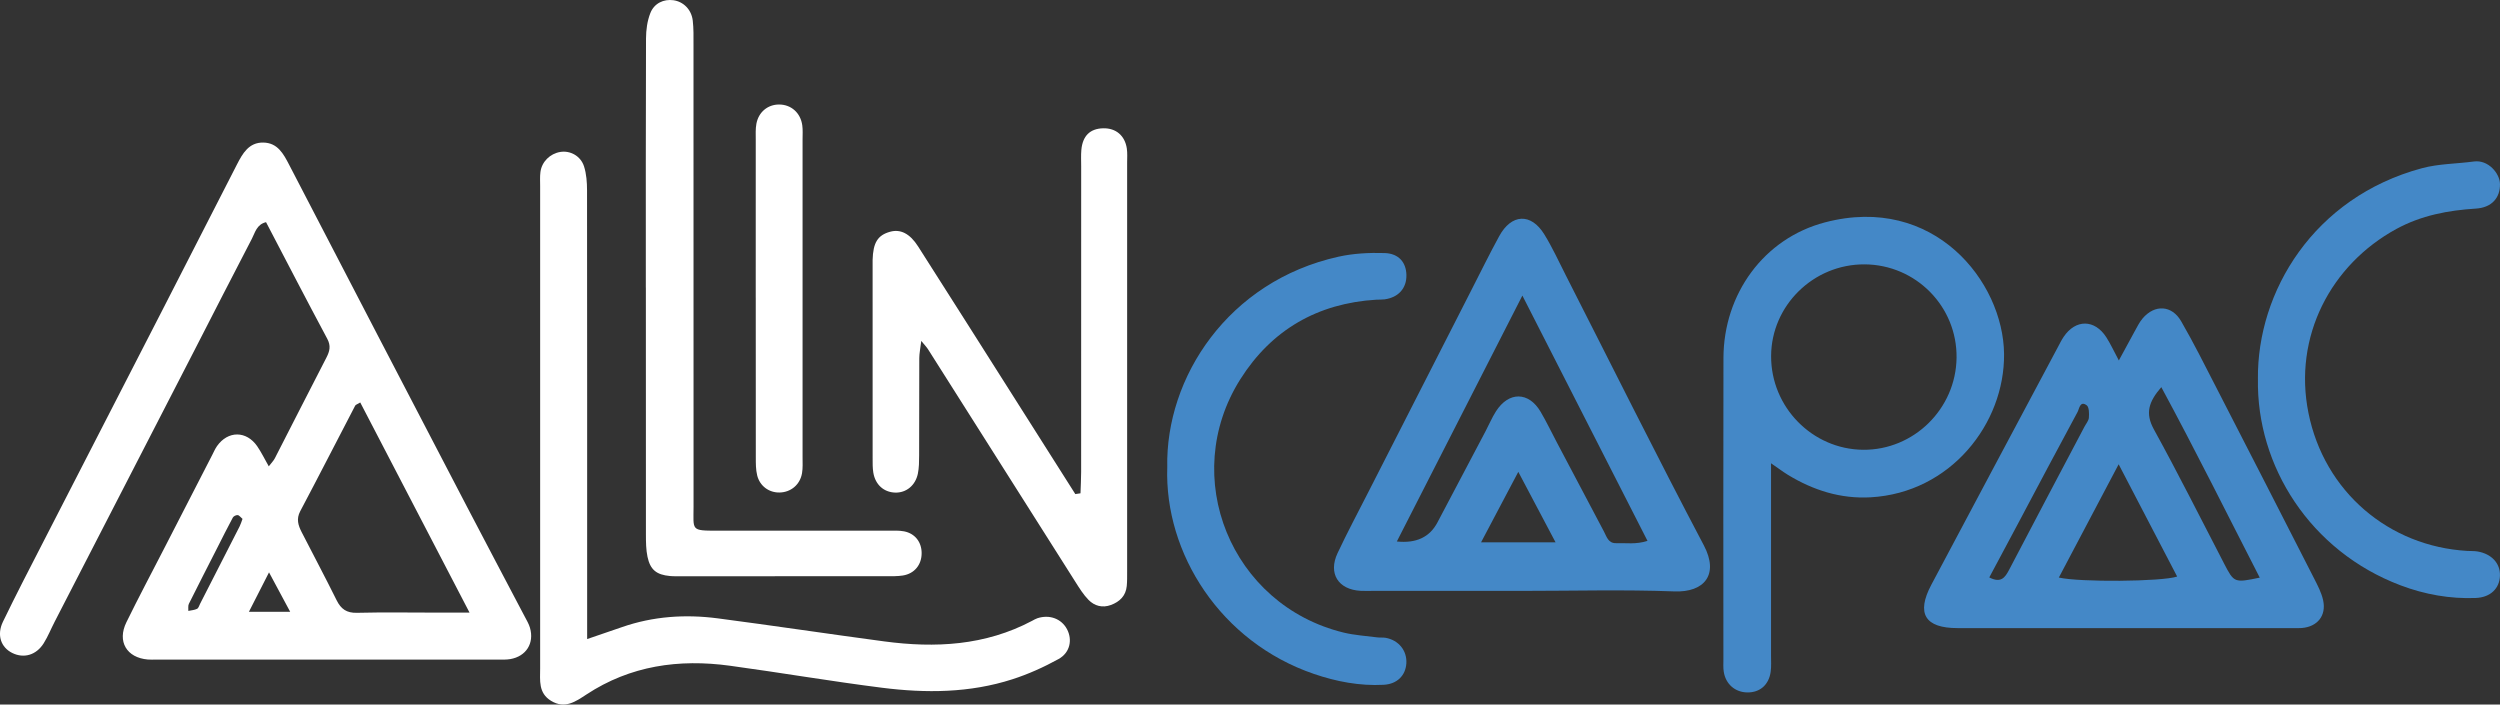
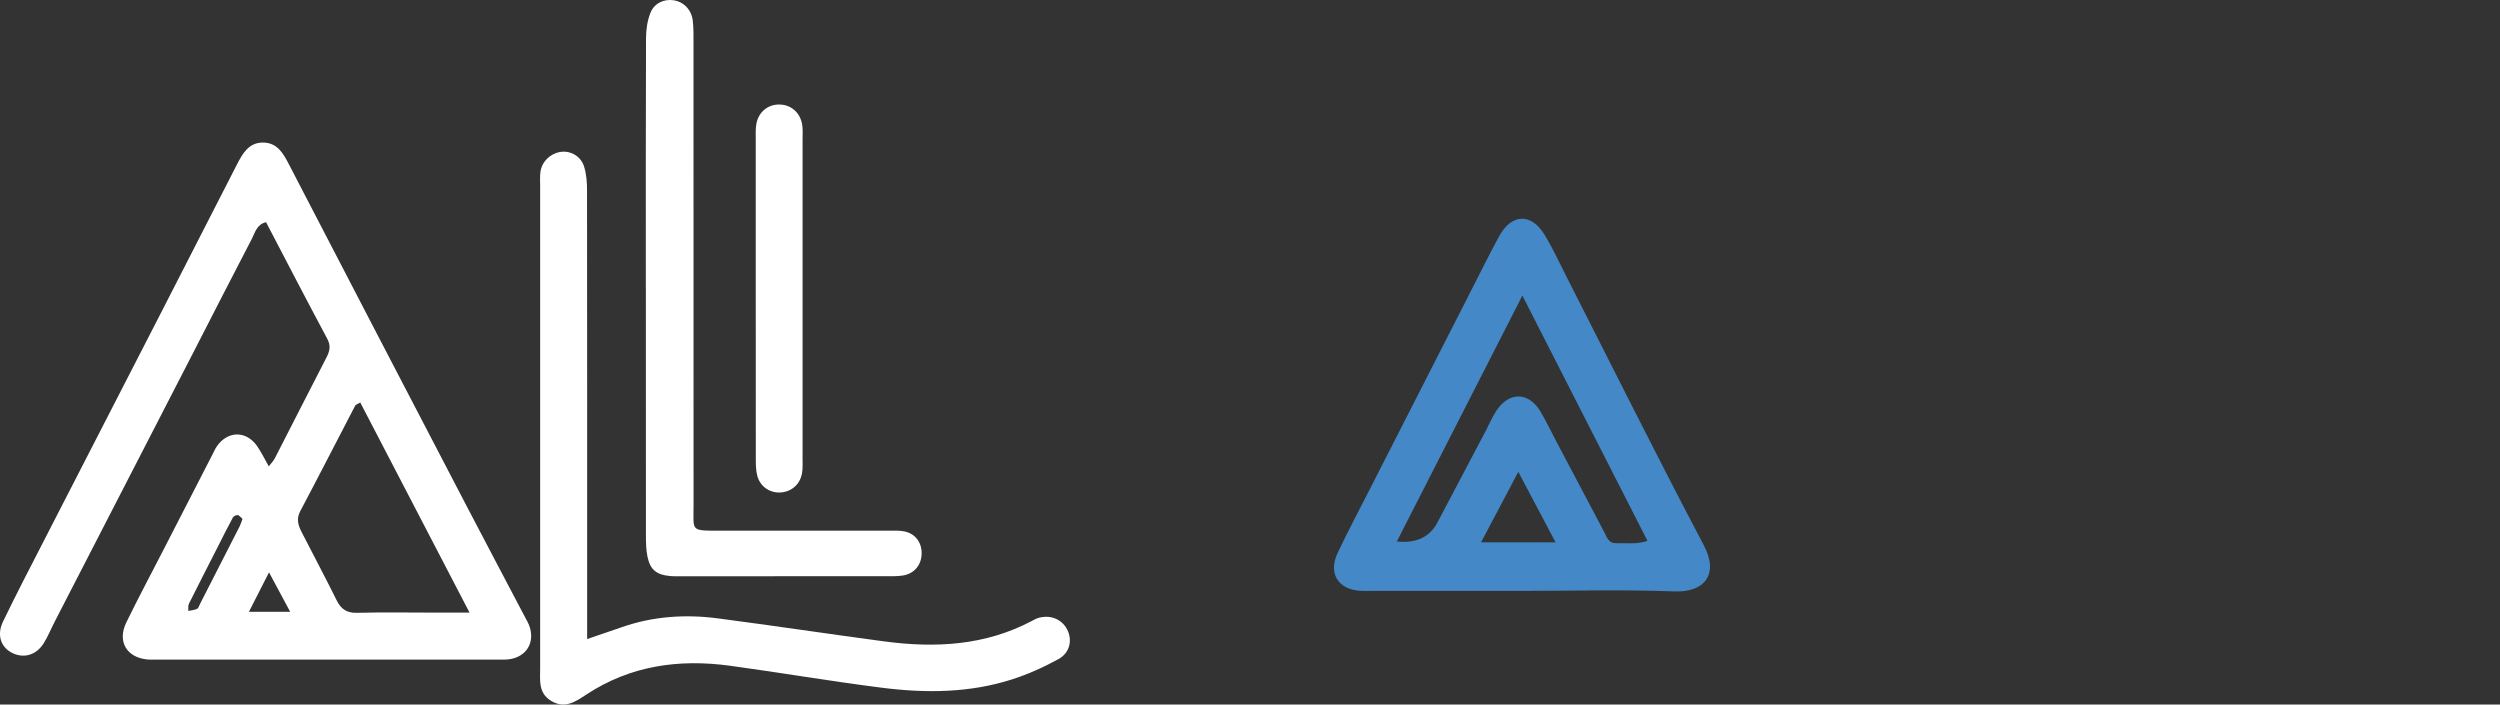
<svg xmlns="http://www.w3.org/2000/svg" id="b" viewBox="0 0 1342.01 378.2">
  <rect x="0" y="0" width="1342.01" height="378.2" fill="#333333" stroke="none" />
  <g id="c">
-     <path d="M1137.41,193.48c3.18-5.87,5.69-10.58,8.29-15.25,1.41-2.52,2.67-5.2,4.52-7.36,6.45-7.55,15.62-7.1,20.63,1.57,6.7,11.58,12.68,23.58,18.8,35.48,17.55,34.1,35.04,68.24,52.47,102.4,1.96,3.84,4.07,7.81,4.96,11.96,1.76,8.24-3.1,14.15-11.46,14.84-1.8.15-3.62.05-5.43.05-59.79,0-119.58.02-179.37,0-17.51,0-22.28-7.82-14.07-23.28,22.56-42.5,45.22-84.95,67.85-127.41,1.02-1.92,1.98-3.89,3.19-5.68,6.42-9.54,16.66-9.47,22.9.26,2.28,3.55,4.04,7.44,6.72,12.45ZM1137.3,249.23c-11.26,21.33-21.63,40.97-32.1,60.8,11.03,2.57,55.25,2.23,63.51-.53-10.21-19.59-20.36-39.07-31.41-60.27ZM1213.04,310.07c-17.47-34.02-34.31-67.98-52.84-102.25-6.79,7.85-8.76,13.99-3.99,22.67,13.09,23.77,25.24,48.06,37.75,72.15,5.31,10.22,5.45,10.28,19.07,7.44ZM1067.84,309.96c6.36,3.27,8.51.02,10.74-4.24,13.37-25.61,26.9-51.13,40.38-76.68.84-1.6,2.23-3.17,2.36-4.83.17-2.26.15-5.7-1.19-6.67-3.58-2.58-3.96,1.88-4.87,3.58-10.83,20-21.44,40.13-32.12,60.22-5.04,9.48-10.12,18.95-15.29,28.63Z" fill="#4488c7" stroke-width="0" />
    <path d="M817.31,317.19c-26.8,0-53.61,0-80.41,0-2.17,0-4.35.09-6.52-.03-12.03-.65-17.51-9.33-12.37-20.25,5.24-11.12,11.03-21.98,16.61-32.94,18.39-36.08,36.8-72.15,55.21-108.22,4.93-9.66,9.73-19.4,14.92-28.93,6.58-12.09,17.07-12.62,24.22-1.05,4.36,7.06,7.82,14.67,11.59,22.08,24.62,48.34,48.77,96.92,74.07,144.9,8.28,15.7.25,25.34-15.83,24.72-27.13-1.03-54.32-.28-81.48-.28ZM749.84,290.67q15.58,1.64,21.81-10.27c8.59-16.32,17.21-32.62,25.81-48.93,1.86-3.52,3.41-7.23,5.53-10.58,6.85-10.81,17.61-10.75,24.02.16,3.11,5.29,5.77,10.86,8.64,16.3,8.44,15.99,16.85,32,25.35,47.97,1.47,2.75,2.31,6.4,6.56,6.26,5.21-.17,10.55.8,16.83-1.23-22.37-43.86-44.32-86.87-67.17-131.68-22.96,44.98-44.95,88.04-67.39,132.01ZM795.03,291.14h40.01c-6.63-12.55-12.89-24.38-20.01-37.85-7.02,13.28-13.02,24.63-20,37.85Z" fill="#4488c7" stroke-width="0" />
-     <path d="M950.7,248.7c0,5.81,0,9.39,0,12.98,0,30.07,0,60.15,0,90.22,0,2.9.2,5.83-.19,8.68-.97,7.05-5.76,11.18-12.47,11.12-6.56-.05-11.66-4.39-12.72-11.08-.34-2.13-.19-4.34-.19-6.51,0-53.99-.12-107.98.03-161.97.1-34.34,21.67-64.16,54.5-72.77,58.39-15.32,95.76,31.75,96.13,70.67.36,37.33-28.68,74.5-71.65,76.92-16.06.9-30.74-3.76-44.36-12.05-2.42-1.47-4.69-3.2-9.08-6.22ZM950.74,191.16c-.09,27.39,22.1,50.01,49.34,50.28,27.23.27,49.87-21.99,50.21-49.41.35-27.45-21.78-49.94-49.31-50.12-27.46-.18-50.15,22.05-50.24,49.25Z" fill="#4488c7" stroke-width="0" />
-     <path d="M1212.06,203.41c-.45-46.78,29.81-97.42,88.03-113.11,8.97-2.42,18.61-2.35,27.91-3.61,7.67-1.05,13.91,6.34,14,12.11.12,7.28-4.31,12.62-12.88,13.17-14.99.95-29.33,3.64-42.72,10.93-35.11,19.11-55.49,57.71-47.21,98.8,8.51,42.24,43.13,71.62,85.32,74.04,1.81.1,3.65,0,5.42.29,7.61,1.29,12.28,6.41,12.05,13.06-.23,6.75-5.02,11.59-12.96,11.91-13.9.55-27.49-1.9-40.43-6.8-48.44-18.32-77.38-64.06-76.52-110.78Z" fill="#4488c7" stroke-width="0" />
-     <path d="M626.59,250.76c-.96-48.13,32.67-99.82,91.89-112.96,8.03-1.78,16.55-2.22,24.8-1.96,7.62.24,11.54,5.06,11.69,11.75.16,7.12-4.29,12.11-11.76,13.11-1.43.19-2.9.09-4.34.17-31.53,1.91-56.27,16.16-73.02,42.65-33.1,52.33-5.11,121.25,55.33,136.03,5.94,1.45,12.15,1.81,18.24,2.61,1.43.19,2.92-.03,4.34.21,7.05,1.23,11.63,6.94,11.17,13.79-.44,6.47-4.95,11.06-12.2,11.44-12.82.68-25.34-1.71-37.37-5.82-50.14-17.12-80.36-64.73-78.77-111.03Z" fill="#4488c7" stroke-width="0" />
    <path d="M144.28,250.33c1.54-2,2.59-3.02,3.22-4.26,9.26-18.03,18.41-36.11,27.72-54.11,1.76-3.41,2.5-6.28.46-10.09-11.1-20.73-21.89-41.61-32.87-62.61-5.05,1.22-5.87,5.59-7.58,8.86-10.39,19.88-20.54,39.89-30.81,59.84-25.01,48.59-50.05,97.17-75.06,145.76-1.99,3.86-3.61,7.93-5.9,11.59-4,6.38-10.69,8.28-16.88,5.21-6.08-3.01-8.44-9.63-5-16.77,7.08-14.67,14.6-29.12,22.04-43.61,21.15-41.21,42.36-82.39,63.51-123.6,13.38-26.07,26.7-52.18,40.07-78.26,3.04-5.92,6.4-11.89,14.15-11.75,7.63.13,10.76,5.92,13.89,11.97,31.79,61.37,63.73,122.66,95.67,183.96,10.2,19.57,20.55,39.07,30.81,58.61,1.01,1.92,2.16,3.83,2.76,5.89,2.42,8.32-2.03,15.39-10.57,16.85-2.12.36-4.34.27-6.51.27-61.24.01-122.48.01-183.72,0-1.45,0-2.91.07-4.35-.05-11.33-.96-16.53-9.68-11.49-19.97,6.52-13.32,13.49-26.42,20.27-39.62,8.6-16.74,17.21-33.47,25.81-50.21.83-1.61,1.55-3.31,2.58-4.77,5.88-8.34,15.81-8.32,21.61.14,2.18,3.18,3.87,6.7,6.16,10.72ZM193.38,216.05c-1.54.95-2.44,1.17-2.72,1.71-9.85,18.88-19.53,37.85-29.5,56.66-2.2,4.16-1.08,7.6.74,11.17,6.25,12.22,12.71,24.33,18.8,36.63,2.35,4.75,5.4,6.88,10.92,6.74,14.09-.35,28.2-.12,42.3-.11,5.35,0,10.7,0,18.13,0-20.15-38.74-39.39-75.73-58.67-112.8ZM130.19,278.54c-1.03-.86-1.76-1.94-2.59-2.03-.84-.09-2.21.57-2.61,1.31-2.91,5.4-5.63,10.9-8.42,16.37-5.08,9.98-10.2,19.94-15.19,29.96-.52,1.05-.21,2.51-.29,3.79,1.58-.34,3.29-.43,4.69-1.12.8-.4,1.15-1.76,1.64-2.73,7.08-13.83,14.16-27.65,21.2-41.5.63-1.23,1.01-2.6,1.56-4.05ZM155.78,328.43c-3.94-7.34-7.16-13.34-11.37-21.18-4.14,8.12-7.22,14.17-10.8,21.18h22.17Z" fill="#fff" stroke-width="0" />
    <path d="M315.18,343.05c7.14-2.45,12.91-4.4,18.67-6.4,16.77-5.84,34.04-6.99,51.48-4.71,29.79,3.9,59.51,8.38,89.29,12.36,27.43,3.67,54.24,2.29,79.36-11.01.96-.51,1.91-1.09,2.93-1.43,6.51-2.11,12.88.28,15.86,5.89,3,5.65,1.67,12.6-4.55,16.03-7.87,4.34-16.23,8.11-24.78,10.86-22.85,7.37-46.44,7.52-69.94,4.55-27.28-3.44-54.41-8.11-81.66-11.82-27.38-3.73-53.42-.1-77.05,15.44-5.73,3.77-11.57,7.93-18.97,3.41-6.92-4.22-5.87-10.99-5.87-17.46,0-86.27,0-172.53,0-258.8,0-2.54-.17-5.1.15-7.6.71-5.53,5.14-9.88,10.65-10.79,5.3-.88,10.96,2.1,12.77,7.79,1.28,4.03,1.59,8.5,1.6,12.78.09,76.12.06,152.23.06,228.35,0,3.89,0,7.78,0,12.55Z" fill="#fff" stroke-width="0" />
-     <path d="M580.01,264.82c.12-3.81.35-7.63.35-11.44.02-54.73.01-109.46.02-164.2,0-2.9-.16-5.82.09-8.7.68-7.57,4.68-11.44,11.7-11.61,6.8-.17,11.68,3.88,12.71,10.83.37,2.49.17,5.06.17,7.6,0,73.22,0,146.44,0,219.65,0,2.54.04,5.08-.2,7.6-.5,5.31-3.78,8.47-8.53,10.22-4.55,1.67-8.81.52-12.02-2.77-2.74-2.81-4.89-6.27-7.01-9.62-26.38-41.59-52.71-83.22-79.08-124.82-.73-1.16-1.72-2.16-3.67-4.55-.49,4.07-1.06,6.68-1.07,9.3-.08,17.4-.02,34.8-.08,52.19-.01,3.25-.03,6.57-.67,9.72-1.31,6.43-6.31,10.4-12.22,10.21-6.06-.19-10.64-4.25-11.7-10.71-.41-2.48-.37-5.05-.37-7.58-.02-34.8-.01-69.59-.01-104.39,0-.72-.01-1.45,0-2.17.25-9.34,2.73-13.33,9.39-15.17,5.52-1.53,10.58.9,15.04,7.9,17.74,27.77,35.35,55.62,53.01,83.45,10.46,16.49,20.91,32.98,31.37,49.47.93-.14,1.86-.28,2.79-.42Z" fill="#fff" stroke-width="0" />
    <path d="M346.68,154.4c0-44.57-.06-89.15.1-133.72.02-4.58.66-9.45,2.33-13.67,2.1-5.33,7.25-7.59,12.35-6.89,5.38.74,9.71,4.98,10.41,10.91.51,4.3.4,8.68.4,13.03.02,82.62,0,165.25.03,247.87,0,12.84-1.7,12.96,13.03,12.94,30.44-.05,60.88-.02,91.32,0,2.89,0,5.86-.18,8.67.36,5.86,1.14,9.39,5.75,9.42,11.63.04,6.29-3.85,11.1-10.13,12.08-2.84.44-5.78.37-8.67.38-36.6.02-73.2.02-109.8.01-2.17,0-4.36.08-6.52-.12-7.18-.66-10.56-3.32-12.04-10.31-.81-3.84-.84-7.9-.85-11.86-.05-44.21-.03-88.42-.03-132.63Z" fill="#fff" stroke-width="0" />
    <path d="M405.68,159.74c0-28.23,0-56.46.01-84.69,0-2.89-.18-5.85.35-8.65,1.19-6.3,6.12-10.29,12.15-10.3,6.46-.01,11.57,4.45,12.48,11.2.34,2.49.15,5.06.15,7.59,0,56.82,0,113.65,0,170.47,0,2.89.19,5.84-.29,8.66-1.06,6.2-6.05,10.28-12.13,10.36-5.58.08-10.51-3.43-11.94-9.18-.77-3.1-.74-6.45-.74-9.68-.05-28.59-.03-57.19-.03-85.78Z" fill="#fff" stroke-width="0" />
  </g>
</svg>